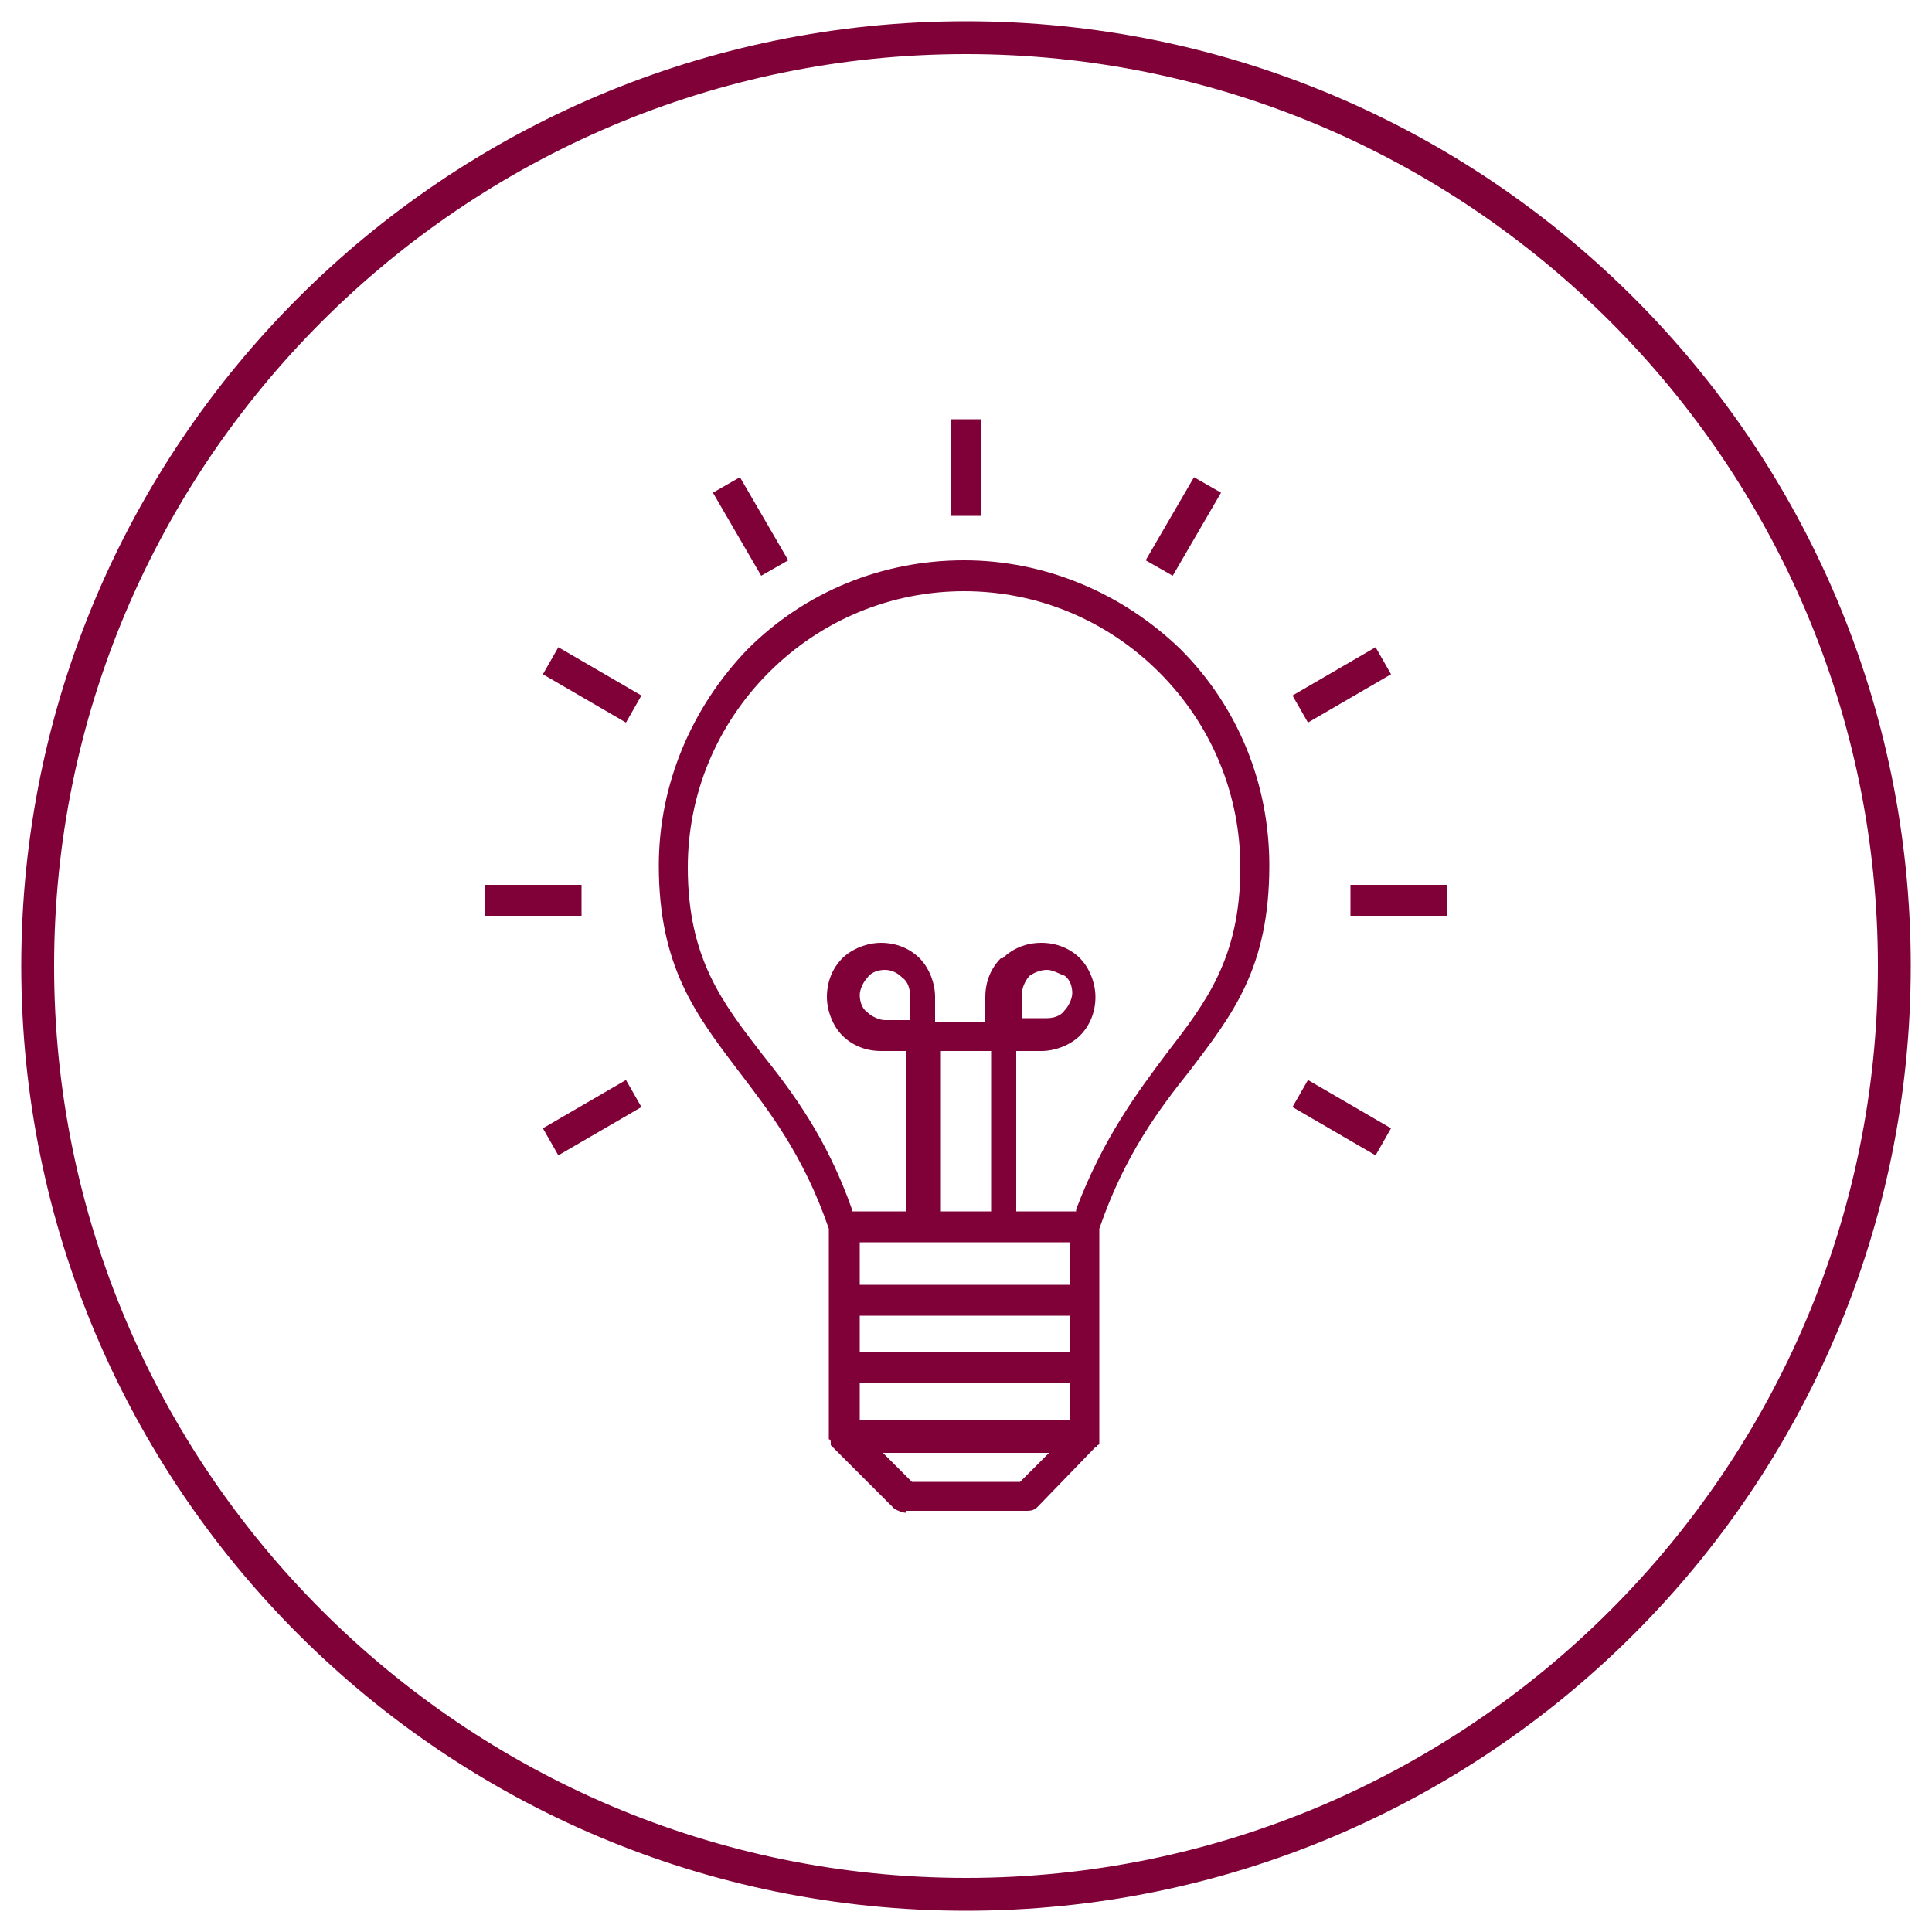
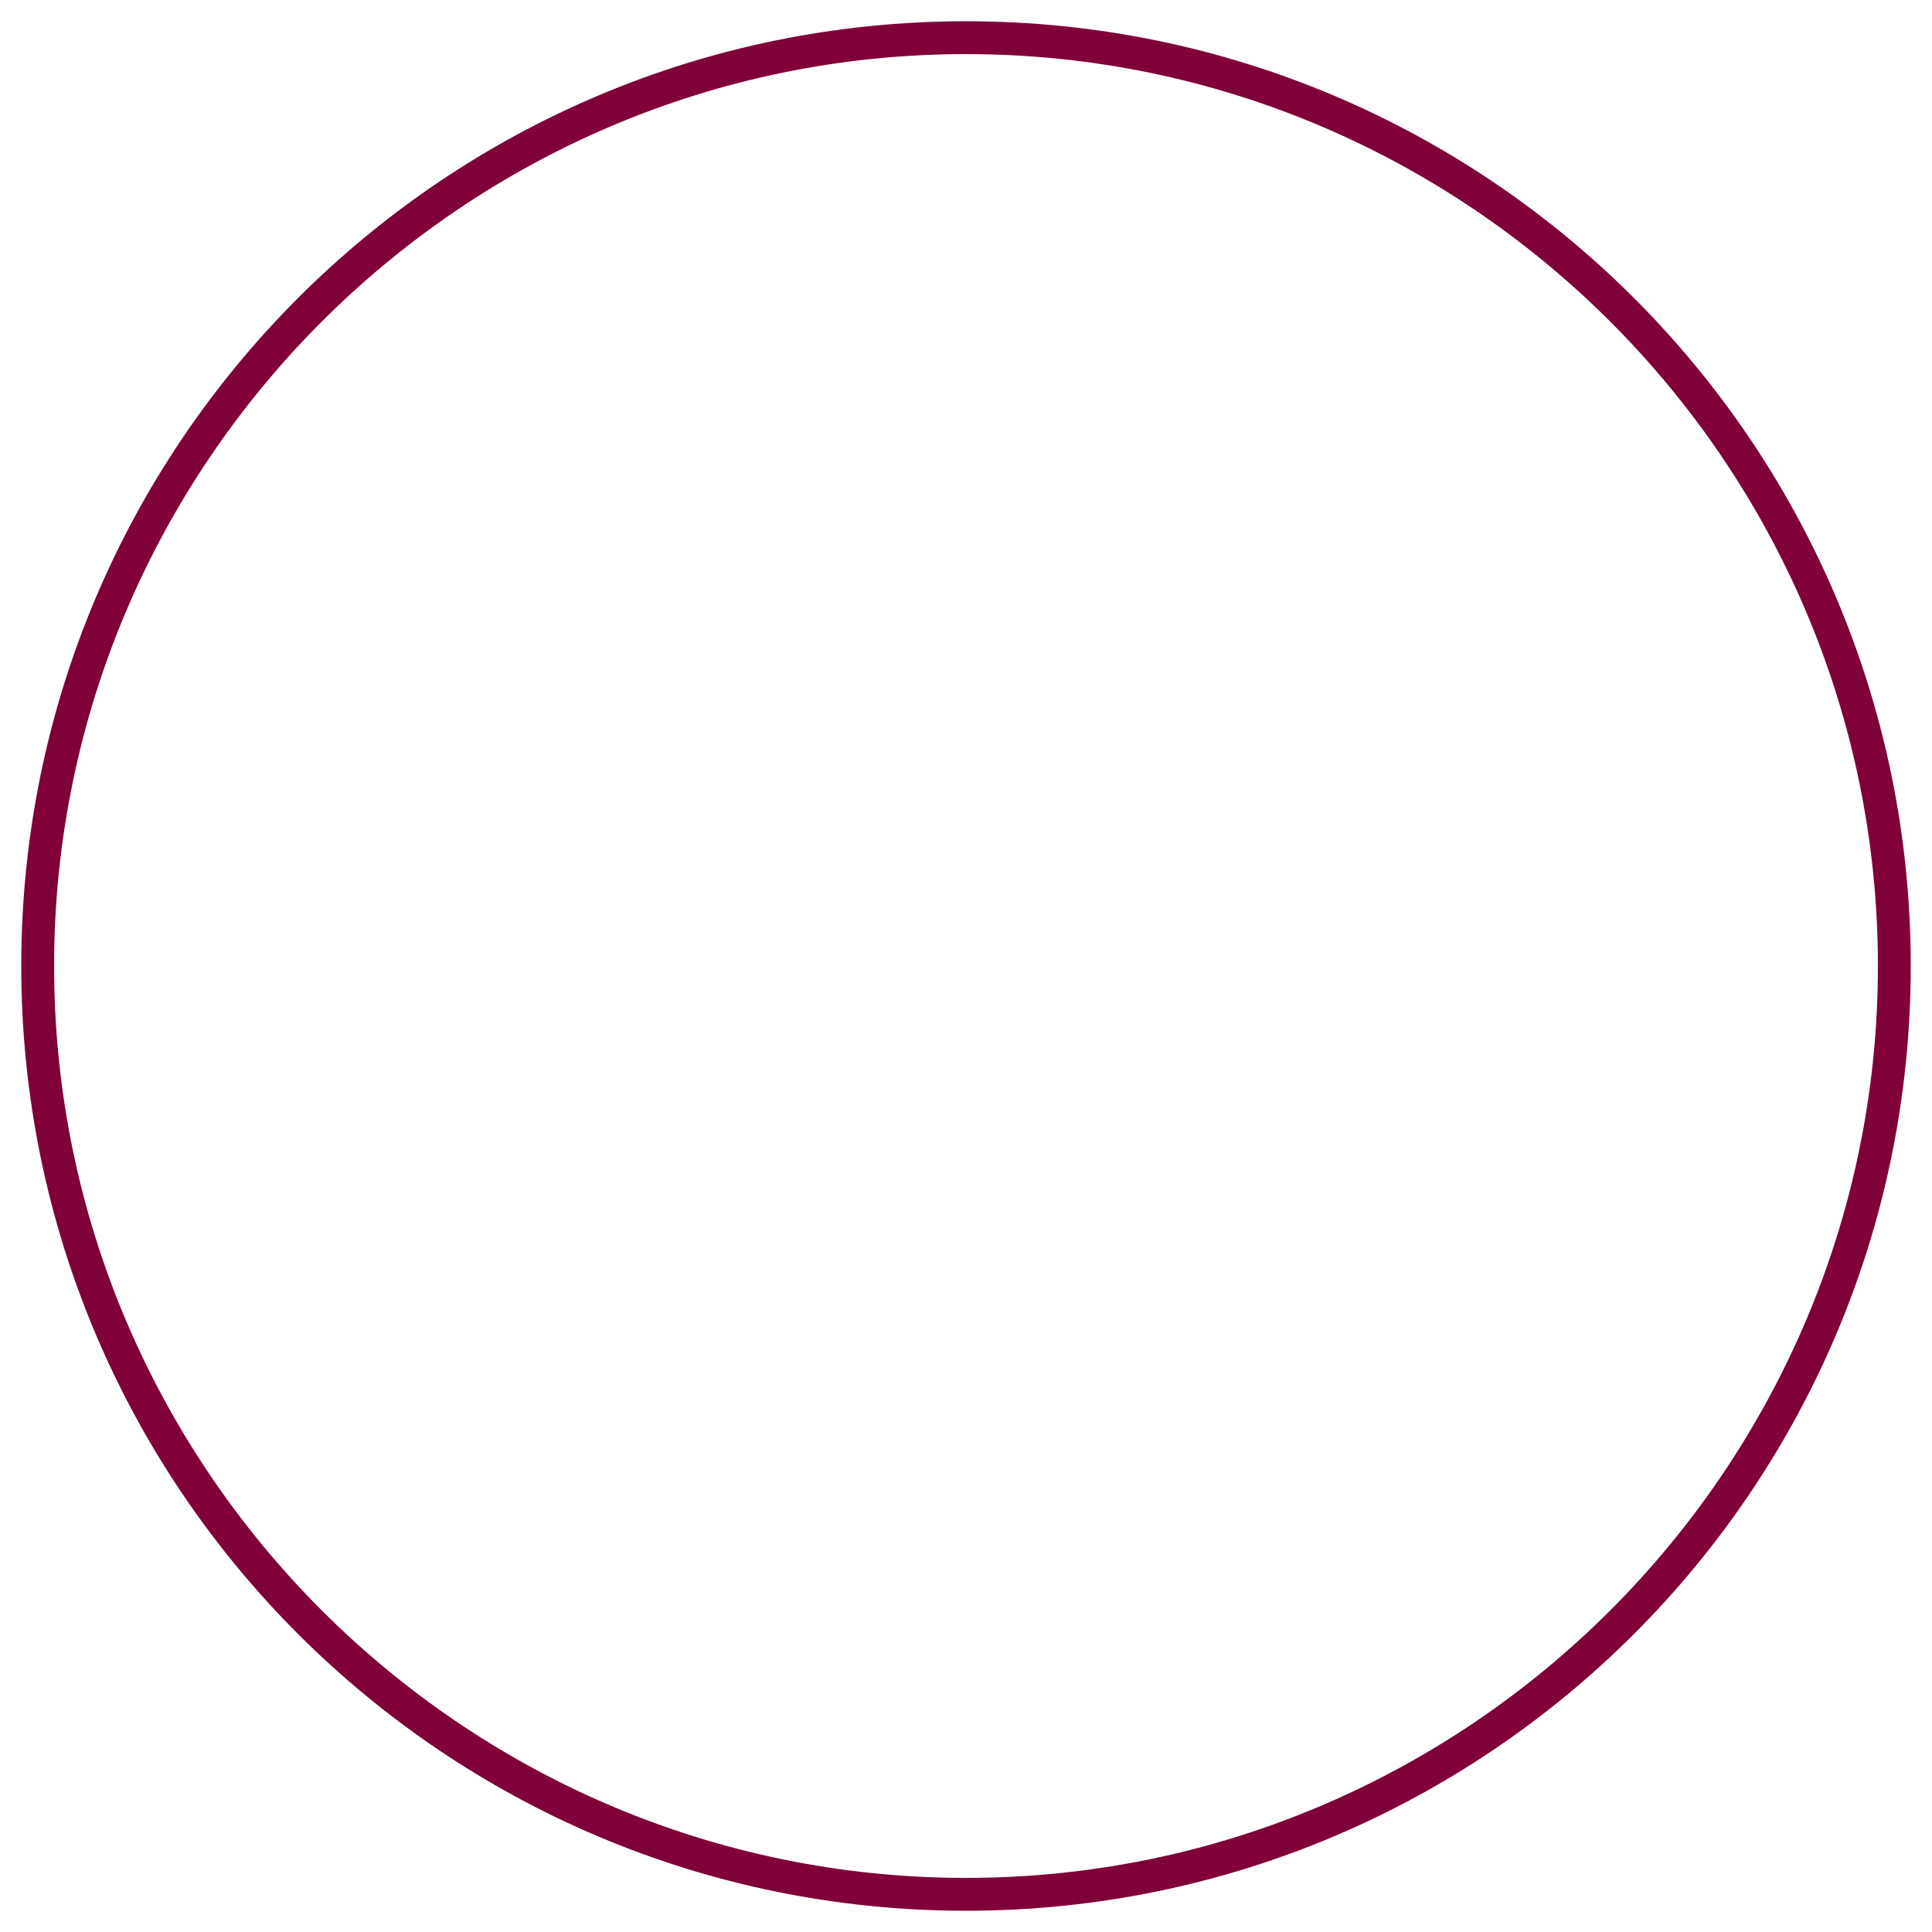
<svg xmlns="http://www.w3.org/2000/svg" version="1.1" id="Layer_1" x="0px" y="0px" viewBox="0 0 100 100" style="enable-background:new 0 0 100 100;" xml:space="preserve">
  <style type="text/css">
	.st0{fill:#800038;}
	.st1{fill:none;}
	.st2{fill:#800138;}
</style>
  <title>value-icon-5</title>
  <g>
-     <path class="st0" d="M49.2,21.7h1.6v5h-1.6V21.7z M36.9,25.5l1.4-0.8l2.5,4.3l-1.4,0.8L36.9,25.5z M59.3,29l2.5-4.3l1.4,0.8   l-2.5,4.3L59.3,29z M28.1,34.9l0.8-1.4l4.3,2.5l-0.8,1.4L28.1,34.9z M66.9,36l4.3-2.5l0.8,1.4l-4.3,2.5L66.9,36z M25.1,45.8h5v1.6   h-5V45.8z M69.9,45.8h5v1.6h-5V45.8z M66.9,57.3l0.8-1.4l4.3,2.5l-0.8,1.4L66.9,57.3z M28.1,58.4l4.3-2.5l0.8,1.4l-4.3,2.5   L28.1,58.4z M45.8,50.2c-0.3,0-0.7,0.1-0.9,0.4c-0.2,0.2-0.4,0.6-0.4,0.9c0,0.3,0.1,0.7,0.4,0.9c0.2,0.2,0.6,0.4,0.9,0.4h1.3v-1.3   c0-0.3-0.1-0.7-0.4-0.9C46.5,50.4,46.2,50.2,45.8,50.2 M54.2,50.2c-0.3,0-0.6,0.1-0.9,0.3l0,0c-0.2,0.2-0.4,0.6-0.4,0.9v1.3h1.3   c0.3,0,0.7-0.1,0.9-0.4c0.2-0.2,0.4-0.6,0.4-0.9c0-0.3-0.1-0.7-0.4-0.9C54.8,50.4,54.5,50.2,54.2,50.2 M48.7,62.7h2.6v-8.3h-2.6   V62.7z M52.9,62.7h2.8v-0.1c1.4-3.7,3.2-6.1,4.7-8.1c2-2.6,3.8-4.9,3.8-9.6c0-3.8-1.5-7.4-4.2-10.1c-2.7-2.7-6.3-4.2-10.1-4.2   c-3.8,0-7.4,1.5-10.1,4.2c-2.7,2.7-4.2,6.3-4.2,10.1c0,4.7,1.8,7,3.8,9.6c1.6,2,3.4,4.4,4.7,8.1v0.1h2.8v-8.3h-1.3   c-0.8,0-1.5-0.3-2-0.8s-0.8-1.3-0.8-2c0-0.8,0.3-1.5,0.8-2s1.3-0.8,2-0.8c0.8,0,1.5,0.3,2,0.8s0.8,1.3,0.8,2v1.3H51v-1.3   c0-0.8,0.3-1.5,0.8-2c0,0,0,0,0.1,0c0.5-0.5,1.2-0.8,2-0.8s1.5,0.3,2,0.8s0.8,1.3,0.8,2c0,0.8-0.3,1.5-0.8,2s-1.3,0.8-2,0.8h-1.3   v8.3H52.9z M44.5,66.5h10.9v-2.2H44.5V66.5z M44.5,70h10.9v-1.9H44.5V70z M44.5,73.5h10.9v-1.9H44.5V73.5z M47.2,76.7h5.6l1.5-1.5   h-8.6L47.2,76.7z M46.9,78.3c-0.2,0-0.4-0.1-0.6-0.2L43.2,75l-0.1-0.1L43,74.8l0,0v-0.1c0-0.1,0-0.2-0.1-0.2v-0.1V63.6l0,0   c-1.3-3.8-3.1-6.1-4.7-8.2c-2.2-2.9-4.1-5.4-4.1-10.6c0-4.2,1.7-8.2,4.6-11.2c3-3,7-4.6,11.2-4.6s8.2,1.7,11.2,4.6   c3,3,4.6,7,4.6,11.2c0,5.3-1.9,7.7-4.1,10.6c-1.6,2-3.4,4.4-4.7,8.2l0,0v10.7v0.1v0.1v0.1l0,0v0.1l0,0c0,0,0,0.1-0.1,0.1   c0,0,0,0.1-0.1,0.1l-3,3.1c-0.2,0.2-0.4,0.2-0.6,0.2l0,0h-6.2V78.3z" />
-   </g>
+     </g>
  <g>
    <rect x="25.1" y="21.7" class="st1" width="49.8" height="56.6" />
  </g>
  <g>
-     <rect x="25.1" y="21.7" class="st1" width="49.8" height="56.5" />
-   </g>
+     </g>
  <g>
    <path class="st2" d="M50,98.9C23,98.9,1.1,77,1.1,50S23,1.1,50,1.1S98.9,23,98.9,50S77,98.9,50,98.9z M50,2.8C24,2.8,2.8,24,2.8,50   C2.8,76,24,97.2,50,97.2S97.2,76,97.2,50C97.2,24,76,2.8,50,2.8z" />
  </g>
</svg>